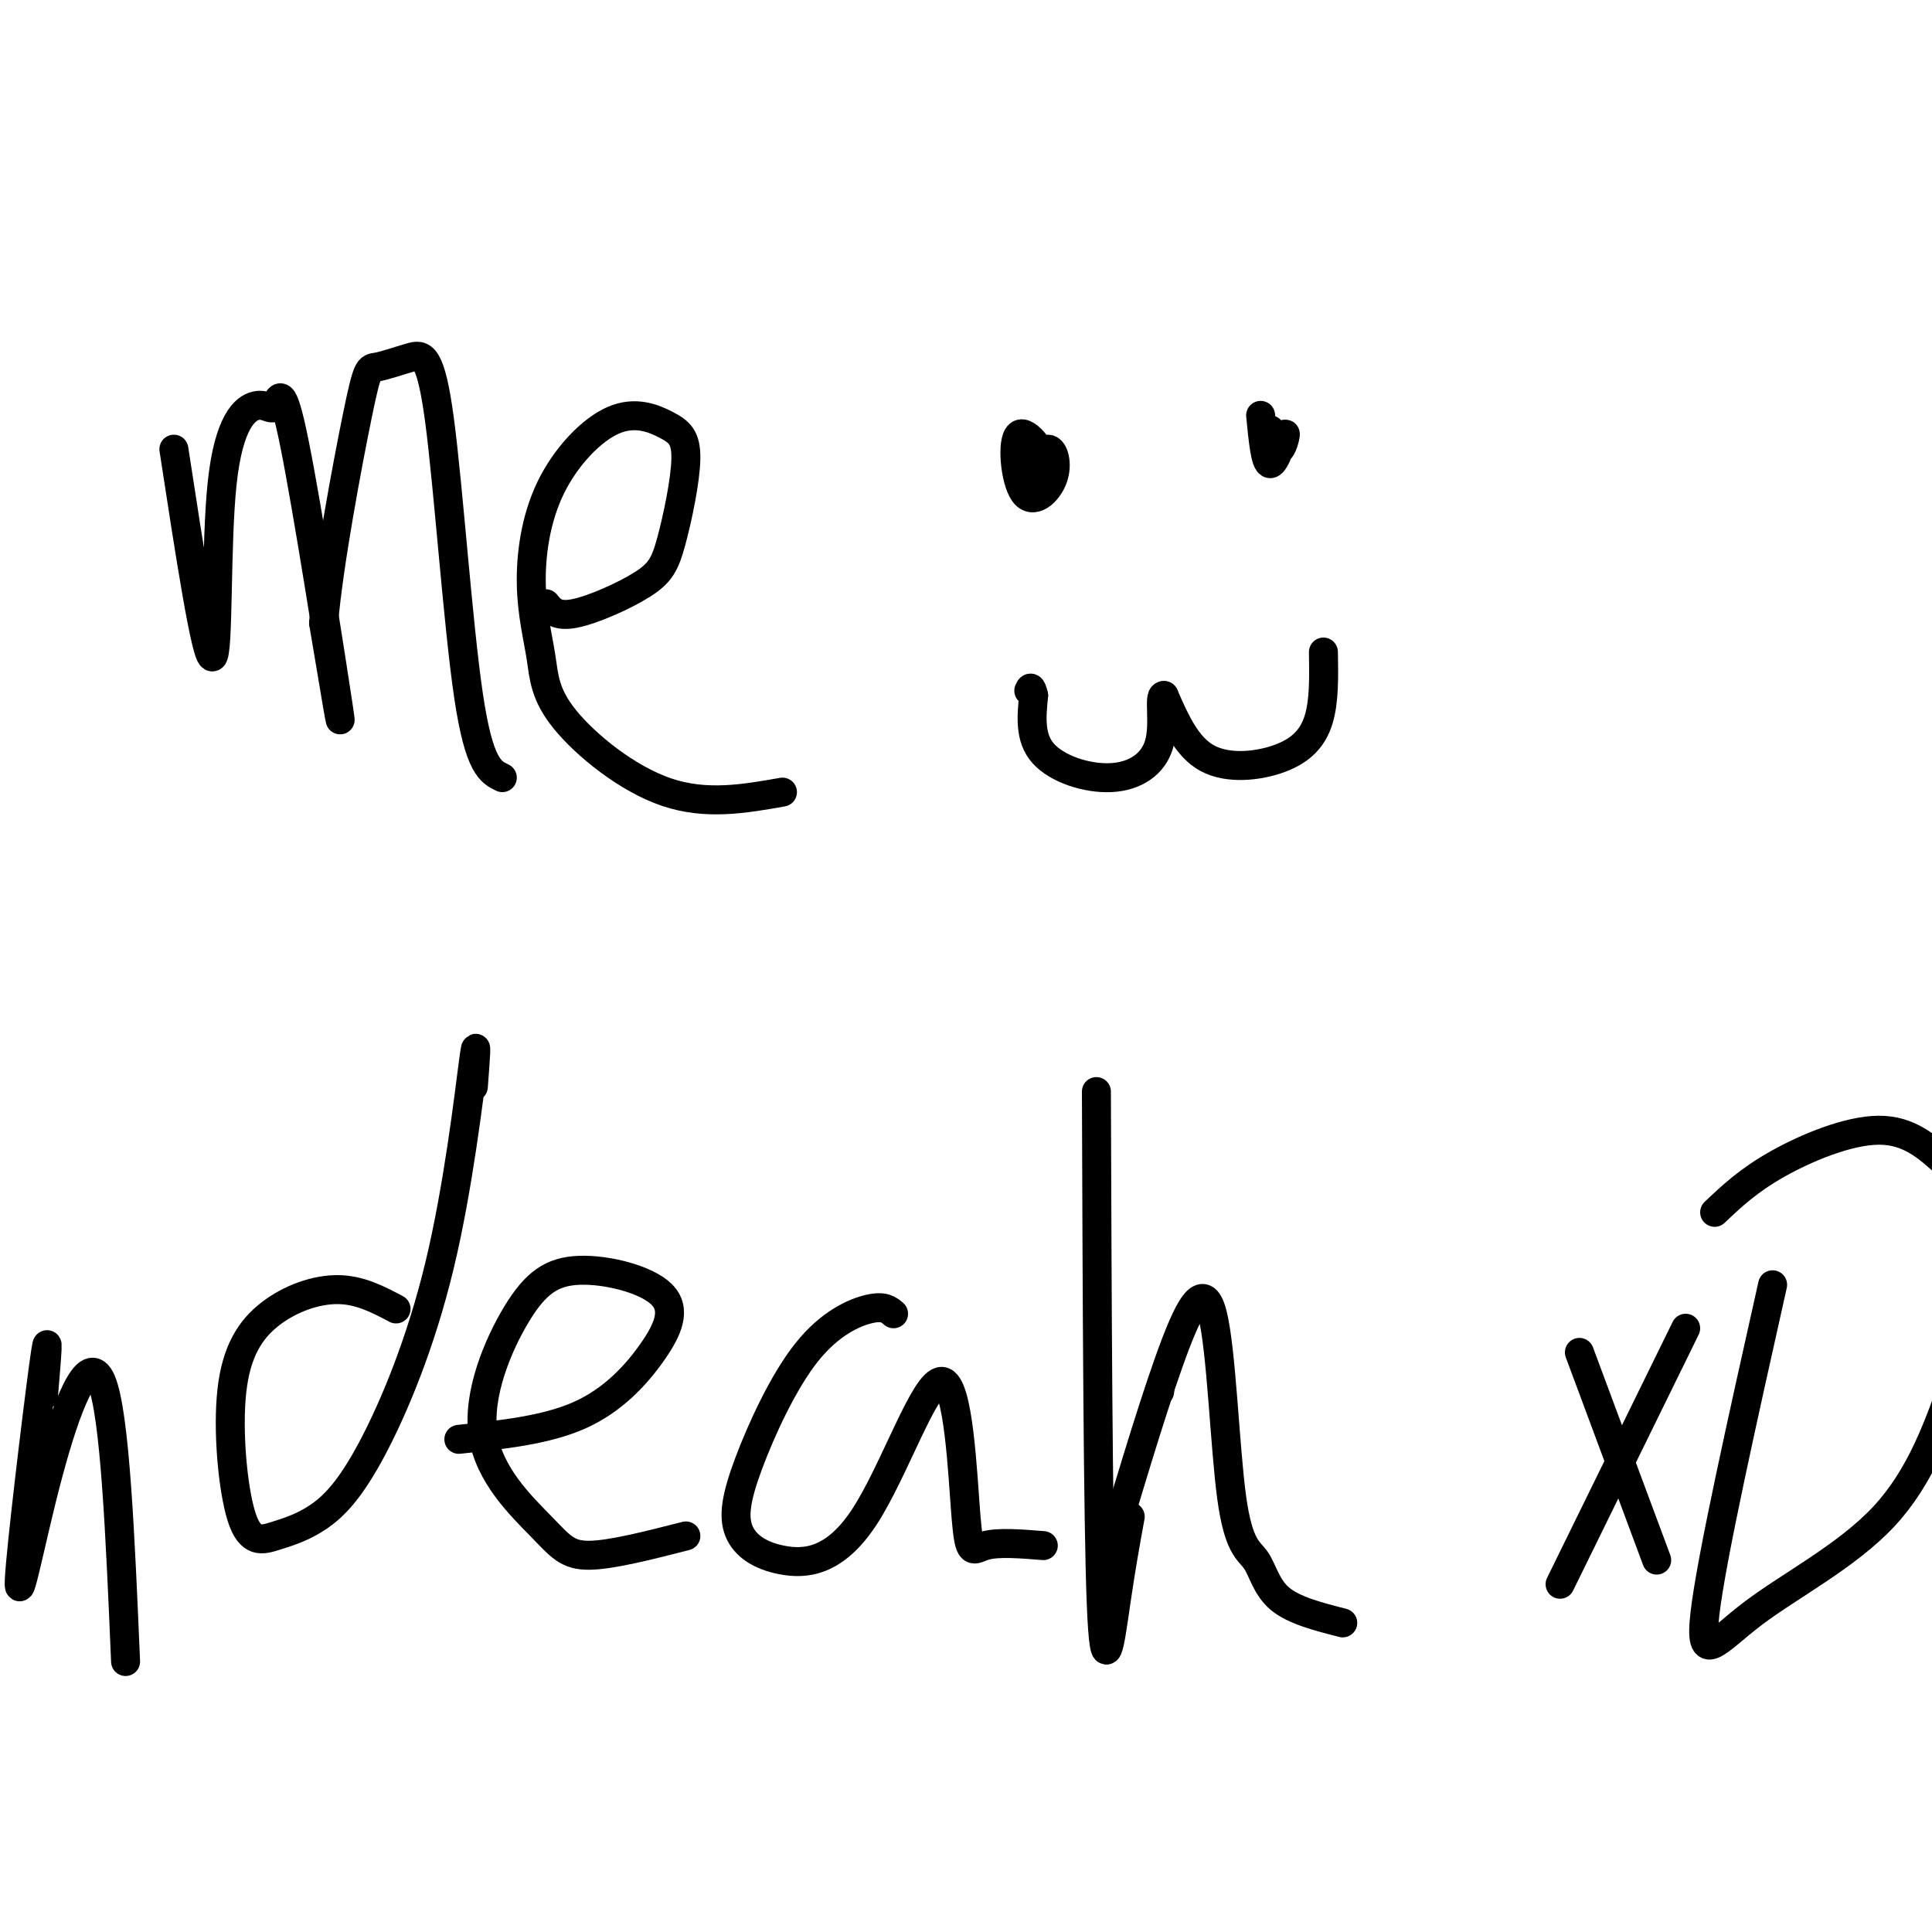
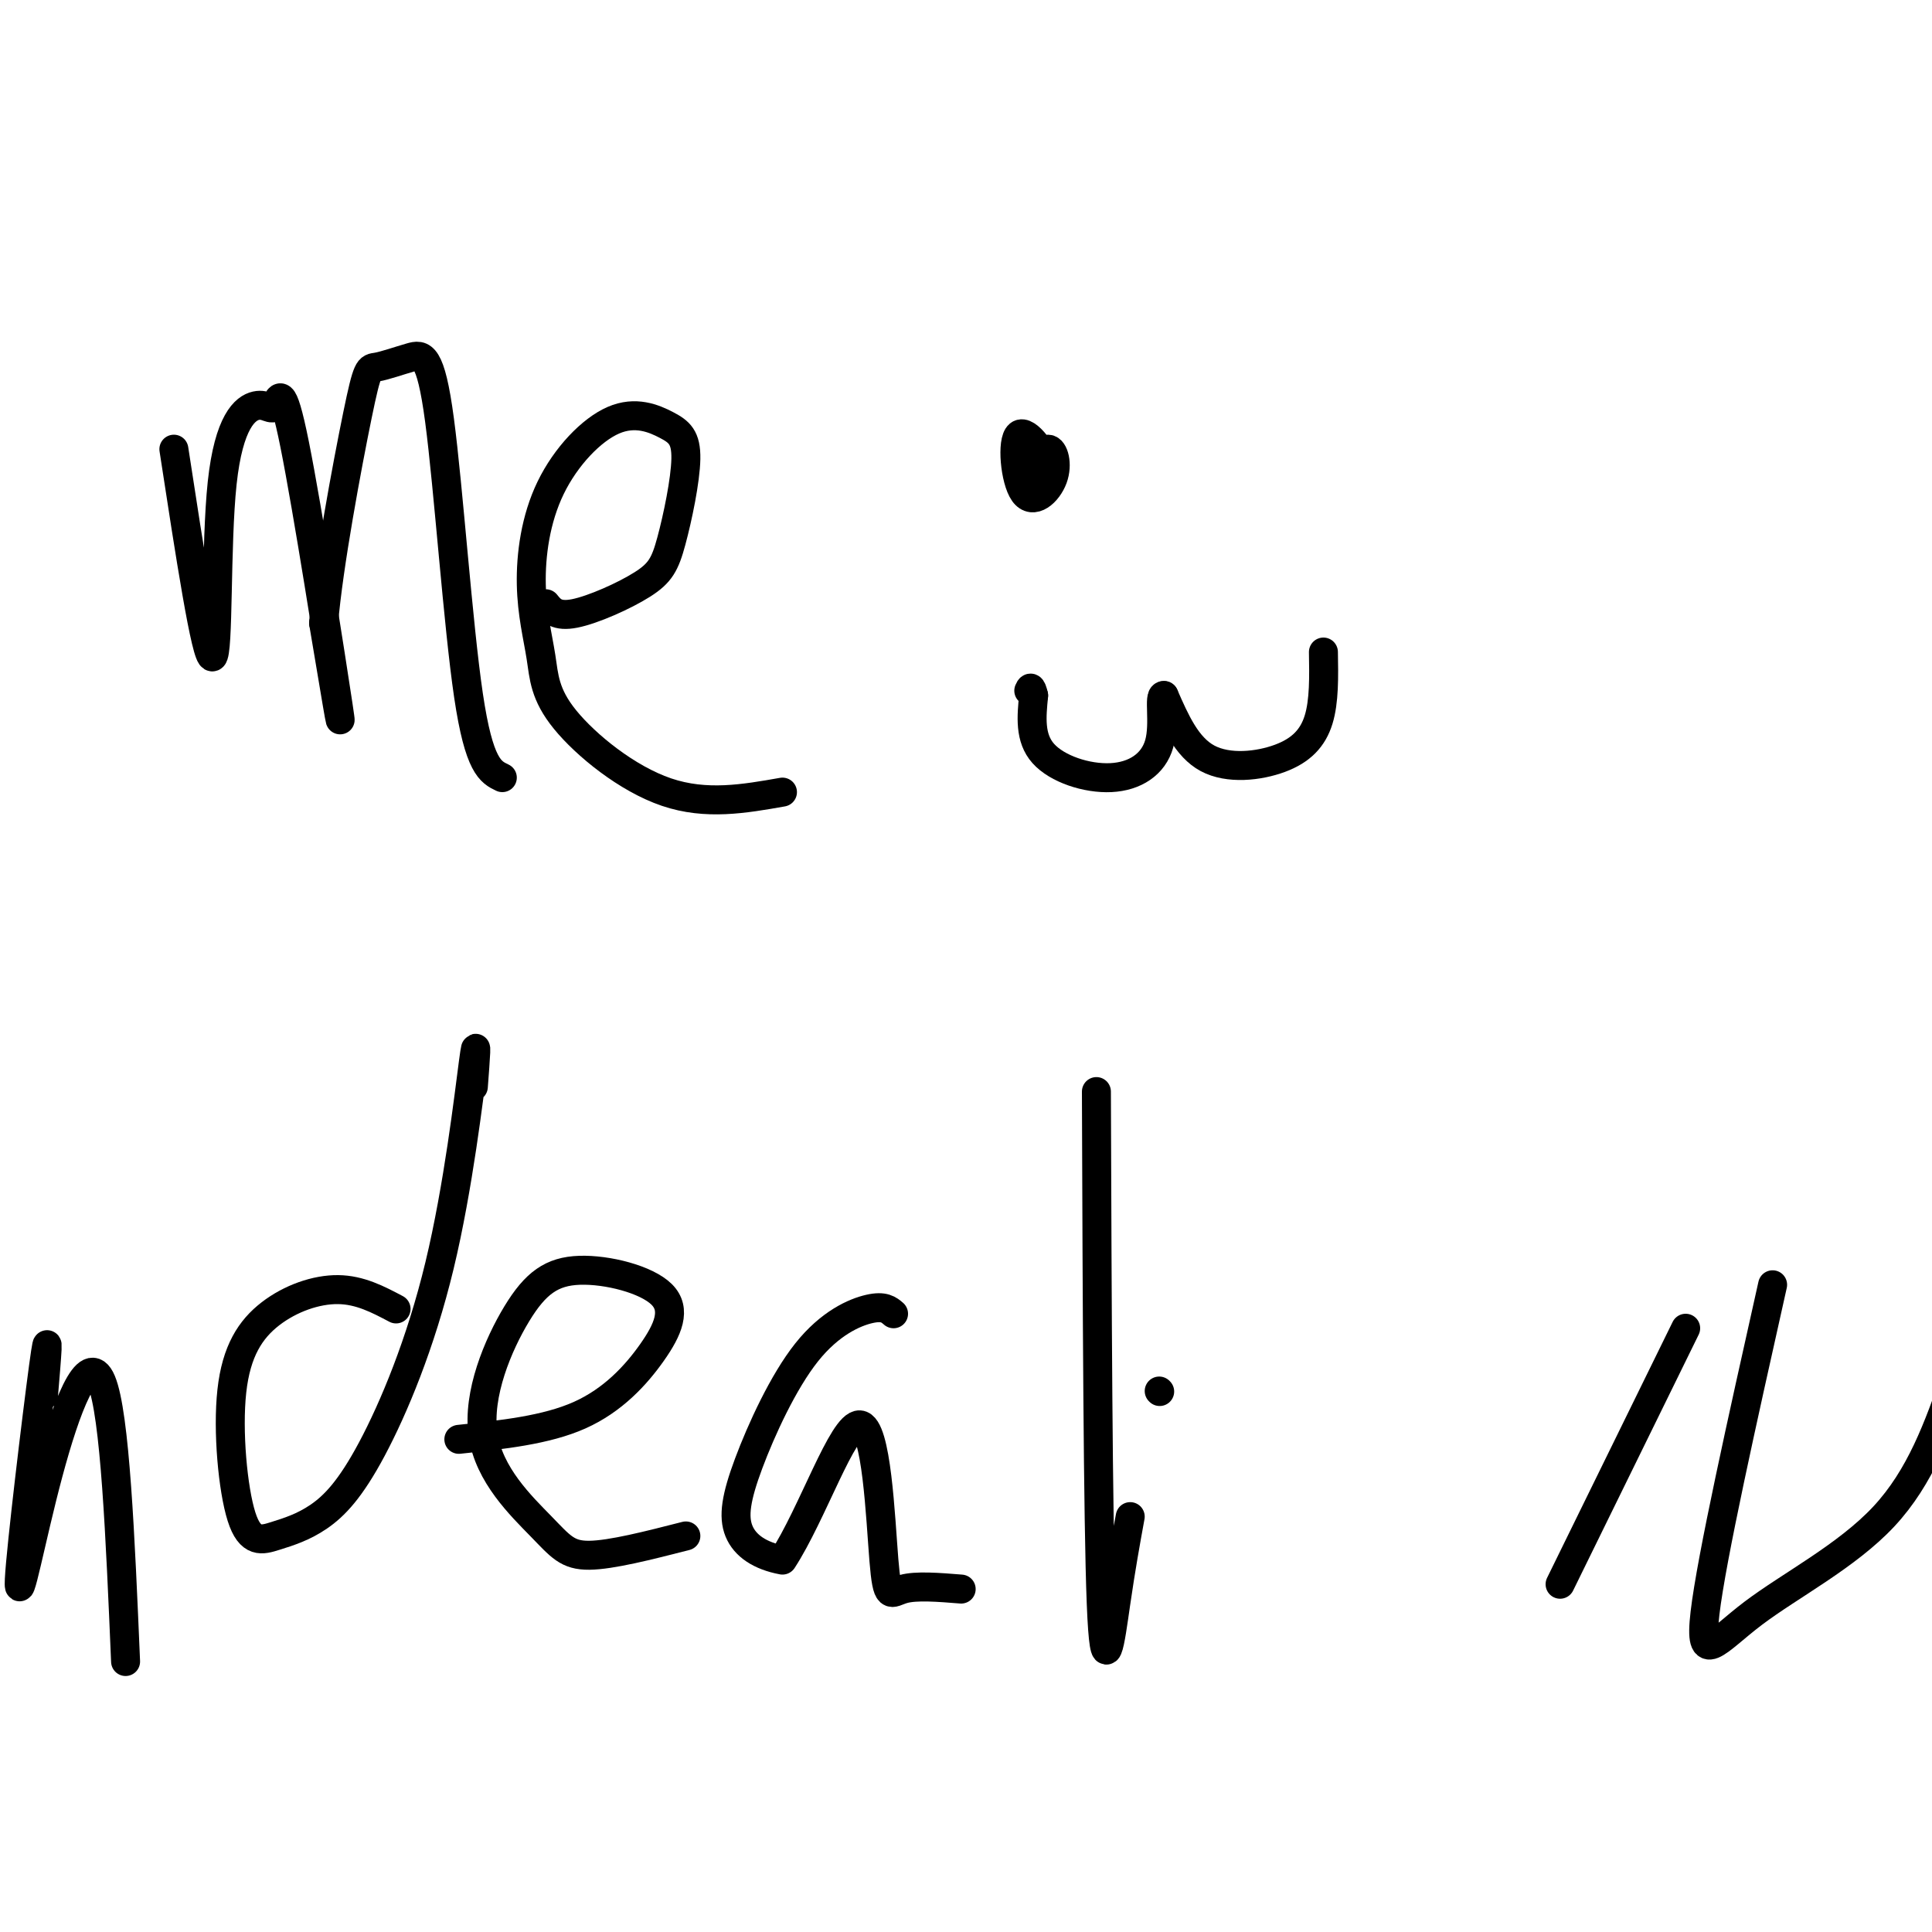
<svg xmlns="http://www.w3.org/2000/svg" viewBox="0 0 400 400" version="1.1">
  <g fill="none" stroke="#000000" stroke-width="6" stroke-linecap="round" stroke-linejoin="round">
    <path d="M36,93c3.338,21.750 6.676,43.500 8,43c1.324,-0.500 0.635,-23.249 2,-36c1.365,-12.751 4.783,-15.502 7,-16c2.217,-0.498 3.233,1.258 4,0c0.767,-1.258 1.283,-5.531 4,8c2.717,13.531 7.633,44.866 9,54c1.367,9.134 -0.817,-3.933 -3,-17" />
    <path d="M67,129c0.972,-11.790 4.901,-32.765 7,-43c2.099,-10.235 2.369,-9.729 4,-10c1.631,-0.271 4.623,-1.320 7,-2c2.377,-0.680 4.140,-0.991 6,13c1.860,13.991 3.817,42.283 6,57c2.183,14.717 4.591,15.858 7,17" />
    <path d="M113,125c1.104,1.377 2.208,2.753 6,2c3.792,-0.753 10.272,-3.637 14,-6c3.728,-2.363 4.703,-4.205 6,-9c1.297,-4.795 2.916,-12.544 3,-17c0.084,-4.456 -1.368,-5.621 -4,-7c-2.632,-1.379 -6.443,-2.974 -11,-1c-4.557,1.974 -9.858,7.516 -13,14c-3.142,6.484 -4.124,13.912 -4,20c0.124,6.088 1.353,10.838 2,15c0.647,4.162 0.713,7.736 5,13c4.287,5.264 12.796,12.218 21,15c8.204,2.782 16.102,1.391 24,0" />
    <path d="M212,100c2.774,-0.102 5.548,-0.204 5,-3c-0.548,-2.796 -4.418,-8.285 -6,-7c-1.582,1.285 -0.878,9.344 1,12c1.878,2.656 4.929,-0.093 6,-3c1.071,-2.907 0.163,-5.974 -1,-6c-1.163,-0.026 -2.582,2.987 -4,6" />
-     <path d="M261,86c0.488,5.018 0.976,10.036 2,10c1.024,-0.036 2.583,-5.125 3,-6c0.417,-0.875 -0.310,2.464 -1,3c-0.690,0.536 -1.345,-1.732 -2,-4" />
    <path d="M274,135c0.089,5.089 0.179,10.179 -1,14c-1.179,3.821 -3.625,6.375 -8,8c-4.375,1.625 -10.679,2.321 -15,0c-4.321,-2.321 -6.661,-7.661 -9,-13" />
    <path d="M241,144c-1.230,-0.212 0.196,5.758 -1,10c-1.196,4.242 -5.014,6.758 -10,7c-4.986,0.242 -11.139,-1.788 -14,-5c-2.861,-3.212 -2.431,-7.606 -2,-12" />
    <path d="M214,144c-0.500,-2.167 -0.750,-1.583 -1,-1" />
    <path d="M82,271c-3.734,-1.973 -7.468,-3.946 -12,-4c-4.532,-0.054 -9.861,1.809 -14,5c-4.139,3.191 -7.087,7.708 -8,16c-0.913,8.292 0.210,20.357 2,26c1.790,5.643 4.246,4.864 7,4c2.754,-0.864 5.807,-1.815 9,-4c3.193,-2.185 6.526,-5.606 11,-14c4.474,-8.394 10.089,-21.760 14,-38c3.911,-16.240 6.117,-35.354 7,-42c0.883,-6.646 0.441,-0.823 0,5" />
    <path d="M95,298c9.044,-0.957 18.088,-1.914 25,-5c6.912,-3.086 11.693,-8.302 15,-13c3.307,-4.698 5.139,-8.877 2,-12c-3.139,-3.123 -11.251,-5.191 -17,-5c-5.749,0.191 -9.137,2.639 -13,9c-3.863,6.361 -8.200,16.633 -7,25c1.200,8.367 7.939,14.830 12,19c4.061,4.170 5.446,6.049 10,6c4.554,-0.049 12.277,-2.024 20,-4" />
-     <path d="M185,272c-0.977,-0.845 -1.954,-1.690 -5,-1c-3.046,0.690 -8.162,2.915 -13,9c-4.838,6.085 -9.399,16.031 -12,23c-2.601,6.969 -3.241,10.960 -2,14c1.241,3.040 4.363,5.129 9,6c4.637,0.871 10.790,0.523 17,-9c6.210,-9.523 12.479,-28.223 16,-28c3.521,0.223 4.294,19.368 5,28c0.706,8.632 1.345,6.752 4,6c2.655,-0.752 7.328,-0.376 12,0" />
+     <path d="M185,272c-0.977,-0.845 -1.954,-1.690 -5,-1c-3.046,0.690 -8.162,2.915 -13,9c-4.838,6.085 -9.399,16.031 -12,23c-2.601,6.969 -3.241,10.960 -2,14c1.241,3.040 4.363,5.129 9,6c6.210,-9.523 12.479,-28.223 16,-28c3.521,0.223 4.294,19.368 5,28c0.706,8.632 1.345,6.752 4,6c2.655,-0.752 7.328,-0.376 12,0" />
    <path d="M227,226c0.156,44.356 0.311,88.711 1,106c0.689,17.289 1.911,7.511 3,0c1.089,-7.511 2.044,-12.756 3,-18" />
    <path d="M240,288c0.000,0.000 0.100,0.100 0.1,0.1" />
-     <path d="M228,327c4.984,-16.824 9.968,-33.649 14,-45c4.032,-11.351 7.114,-17.229 9,-10c1.886,7.229 2.578,27.567 4,38c1.422,10.433 3.575,10.963 5,13c1.425,2.037 2.121,5.582 5,8c2.879,2.418 7.939,3.709 13,5" />
    <path d="M9,289c0.668,-7.941 1.337,-15.882 0,-6c-1.337,9.882 -4.678,37.587 -5,44c-0.322,6.413 2.375,-8.466 6,-22c3.625,-13.534 8.179,-25.724 11,-19c2.821,6.724 3.911,32.362 5,58" />
    <path d="M349,275c0.000,0.000 -26.000,53.000 -26,53" />
-     <path d="M343,323c0.000,0.000 -16.000,-43.000 -16,-43" />
    <path d="M367,266c-6.333,28.315 -12.667,56.631 -14,68c-1.333,11.369 2.333,5.792 10,0c7.667,-5.792 19.333,-11.798 27,-20c7.667,-8.202 11.333,-18.601 15,-29" />
-     <path d="M403,241c-3.867,-3.511 -7.733,-7.022 -14,-7c-6.267,0.022 -14.933,3.578 -21,7c-6.067,3.422 -9.533,6.711 -13,10" />
  </g>
</svg>